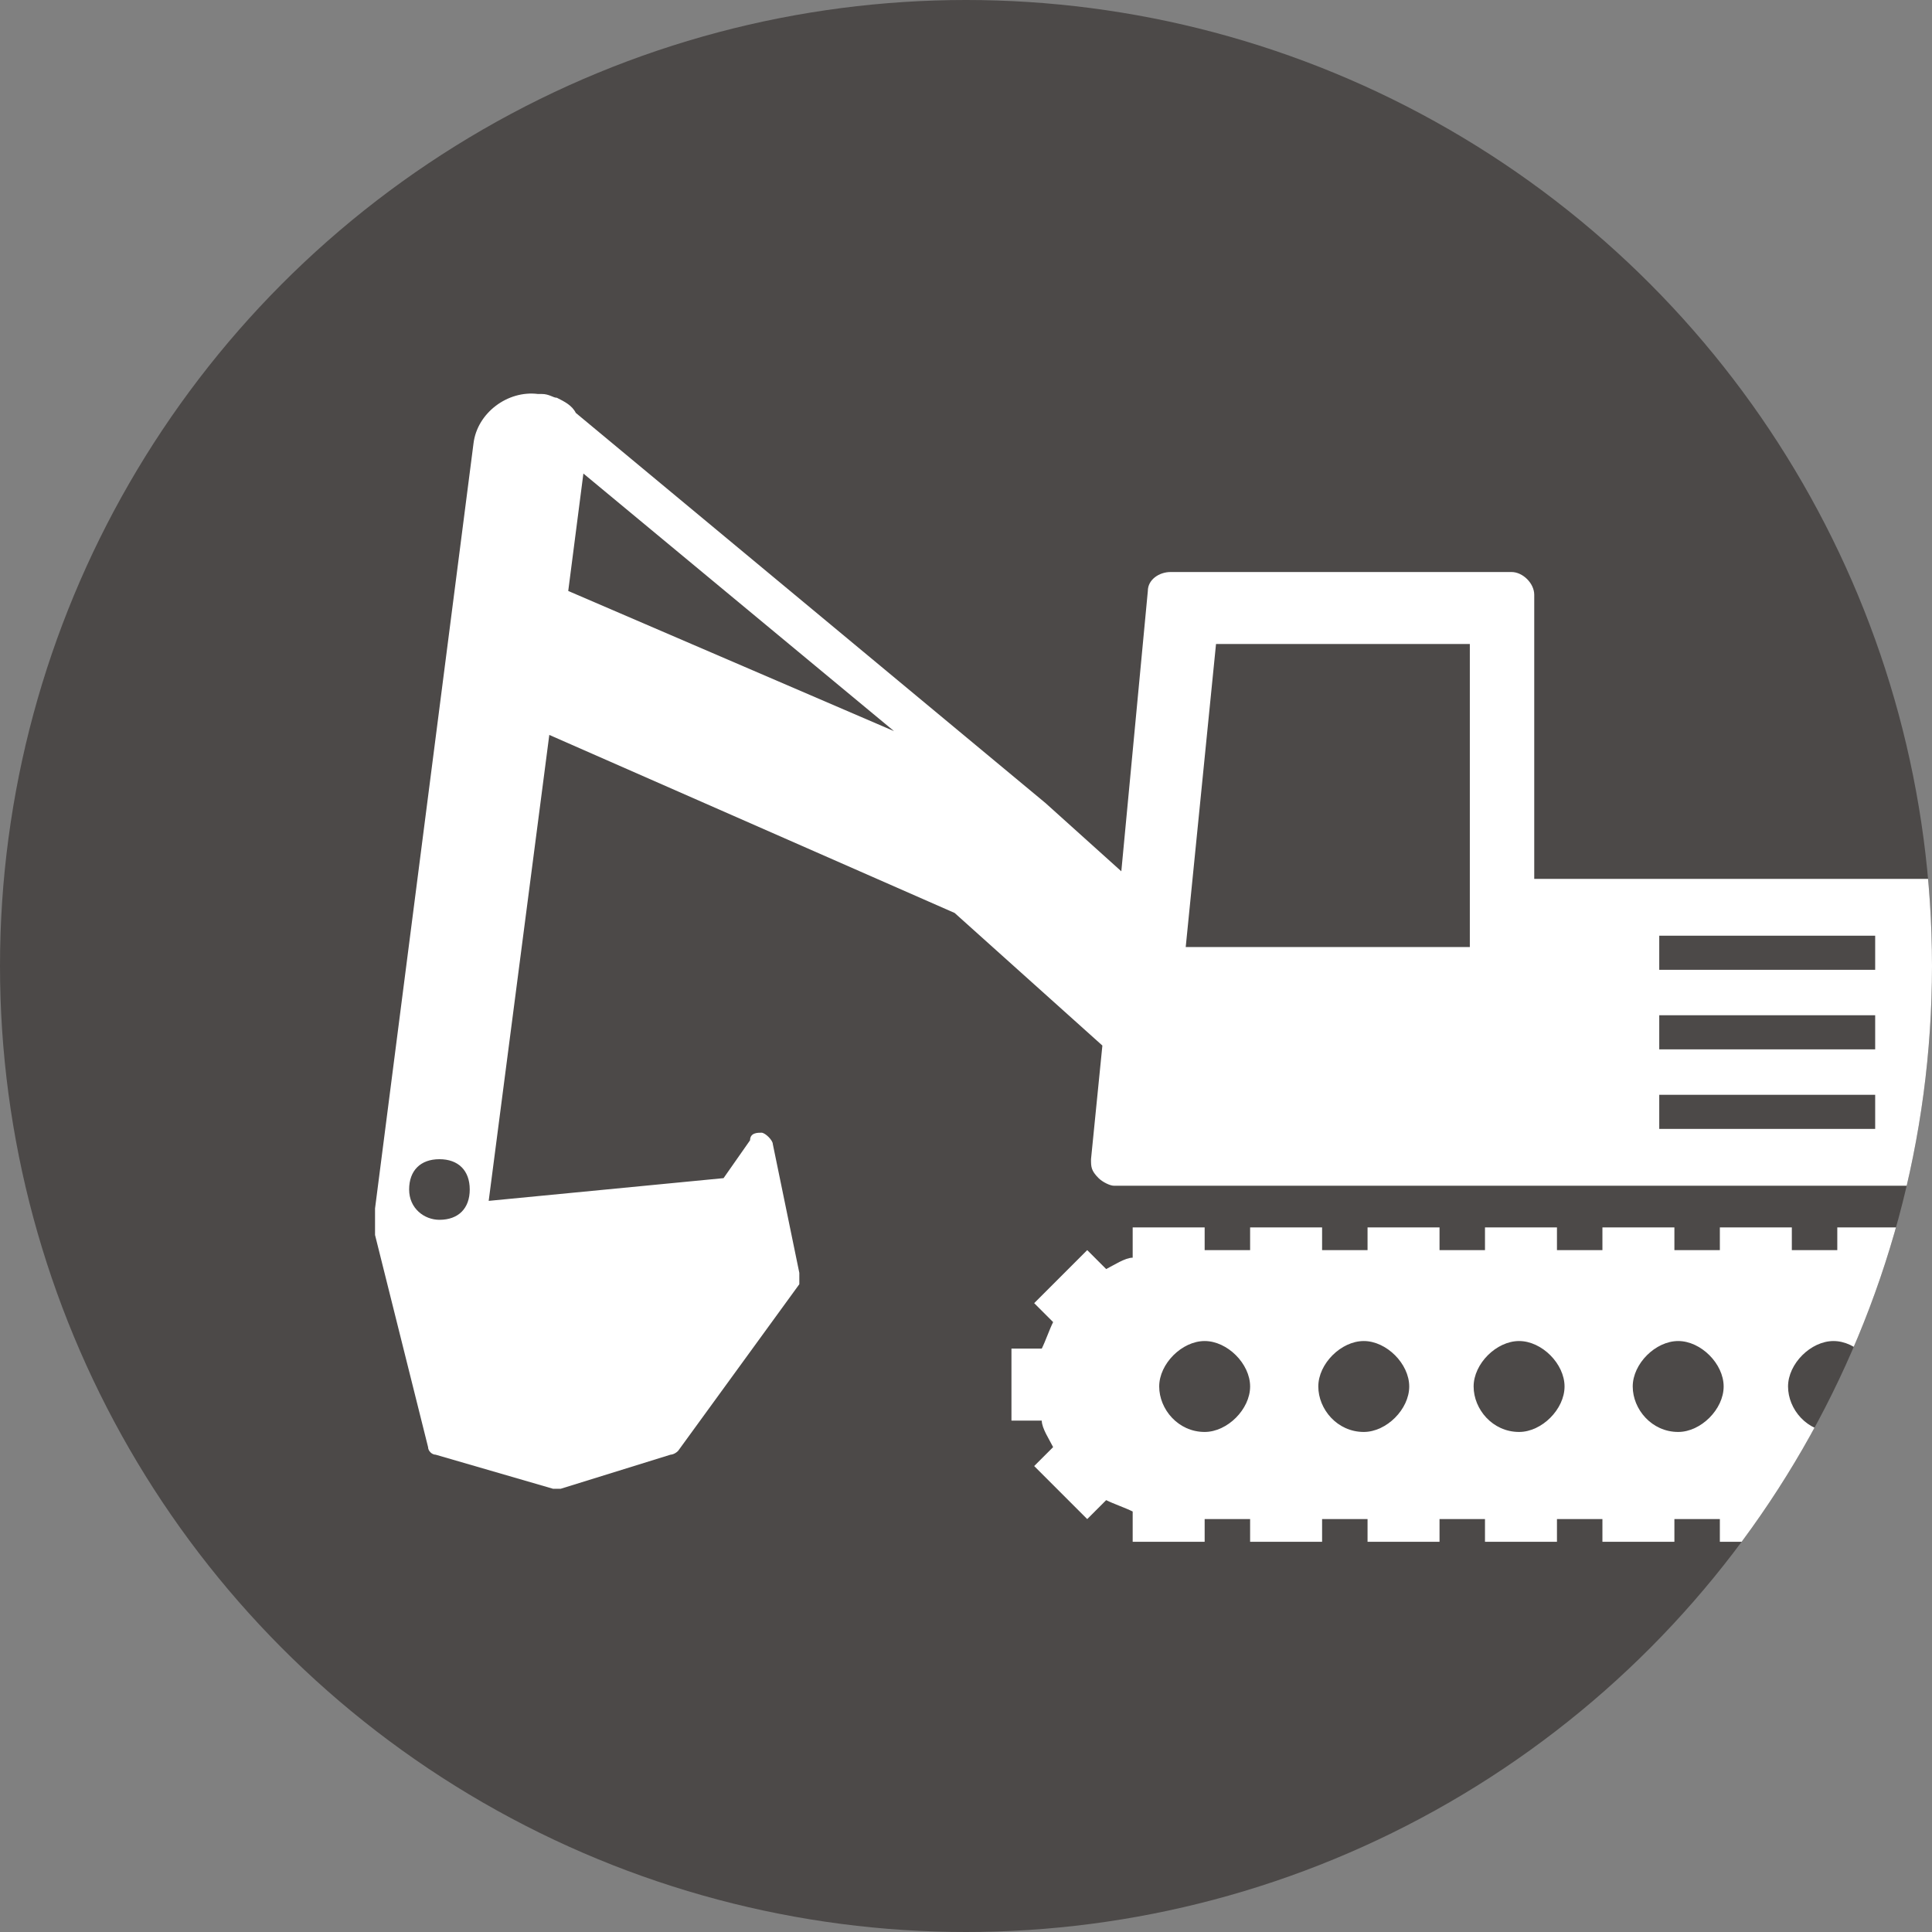
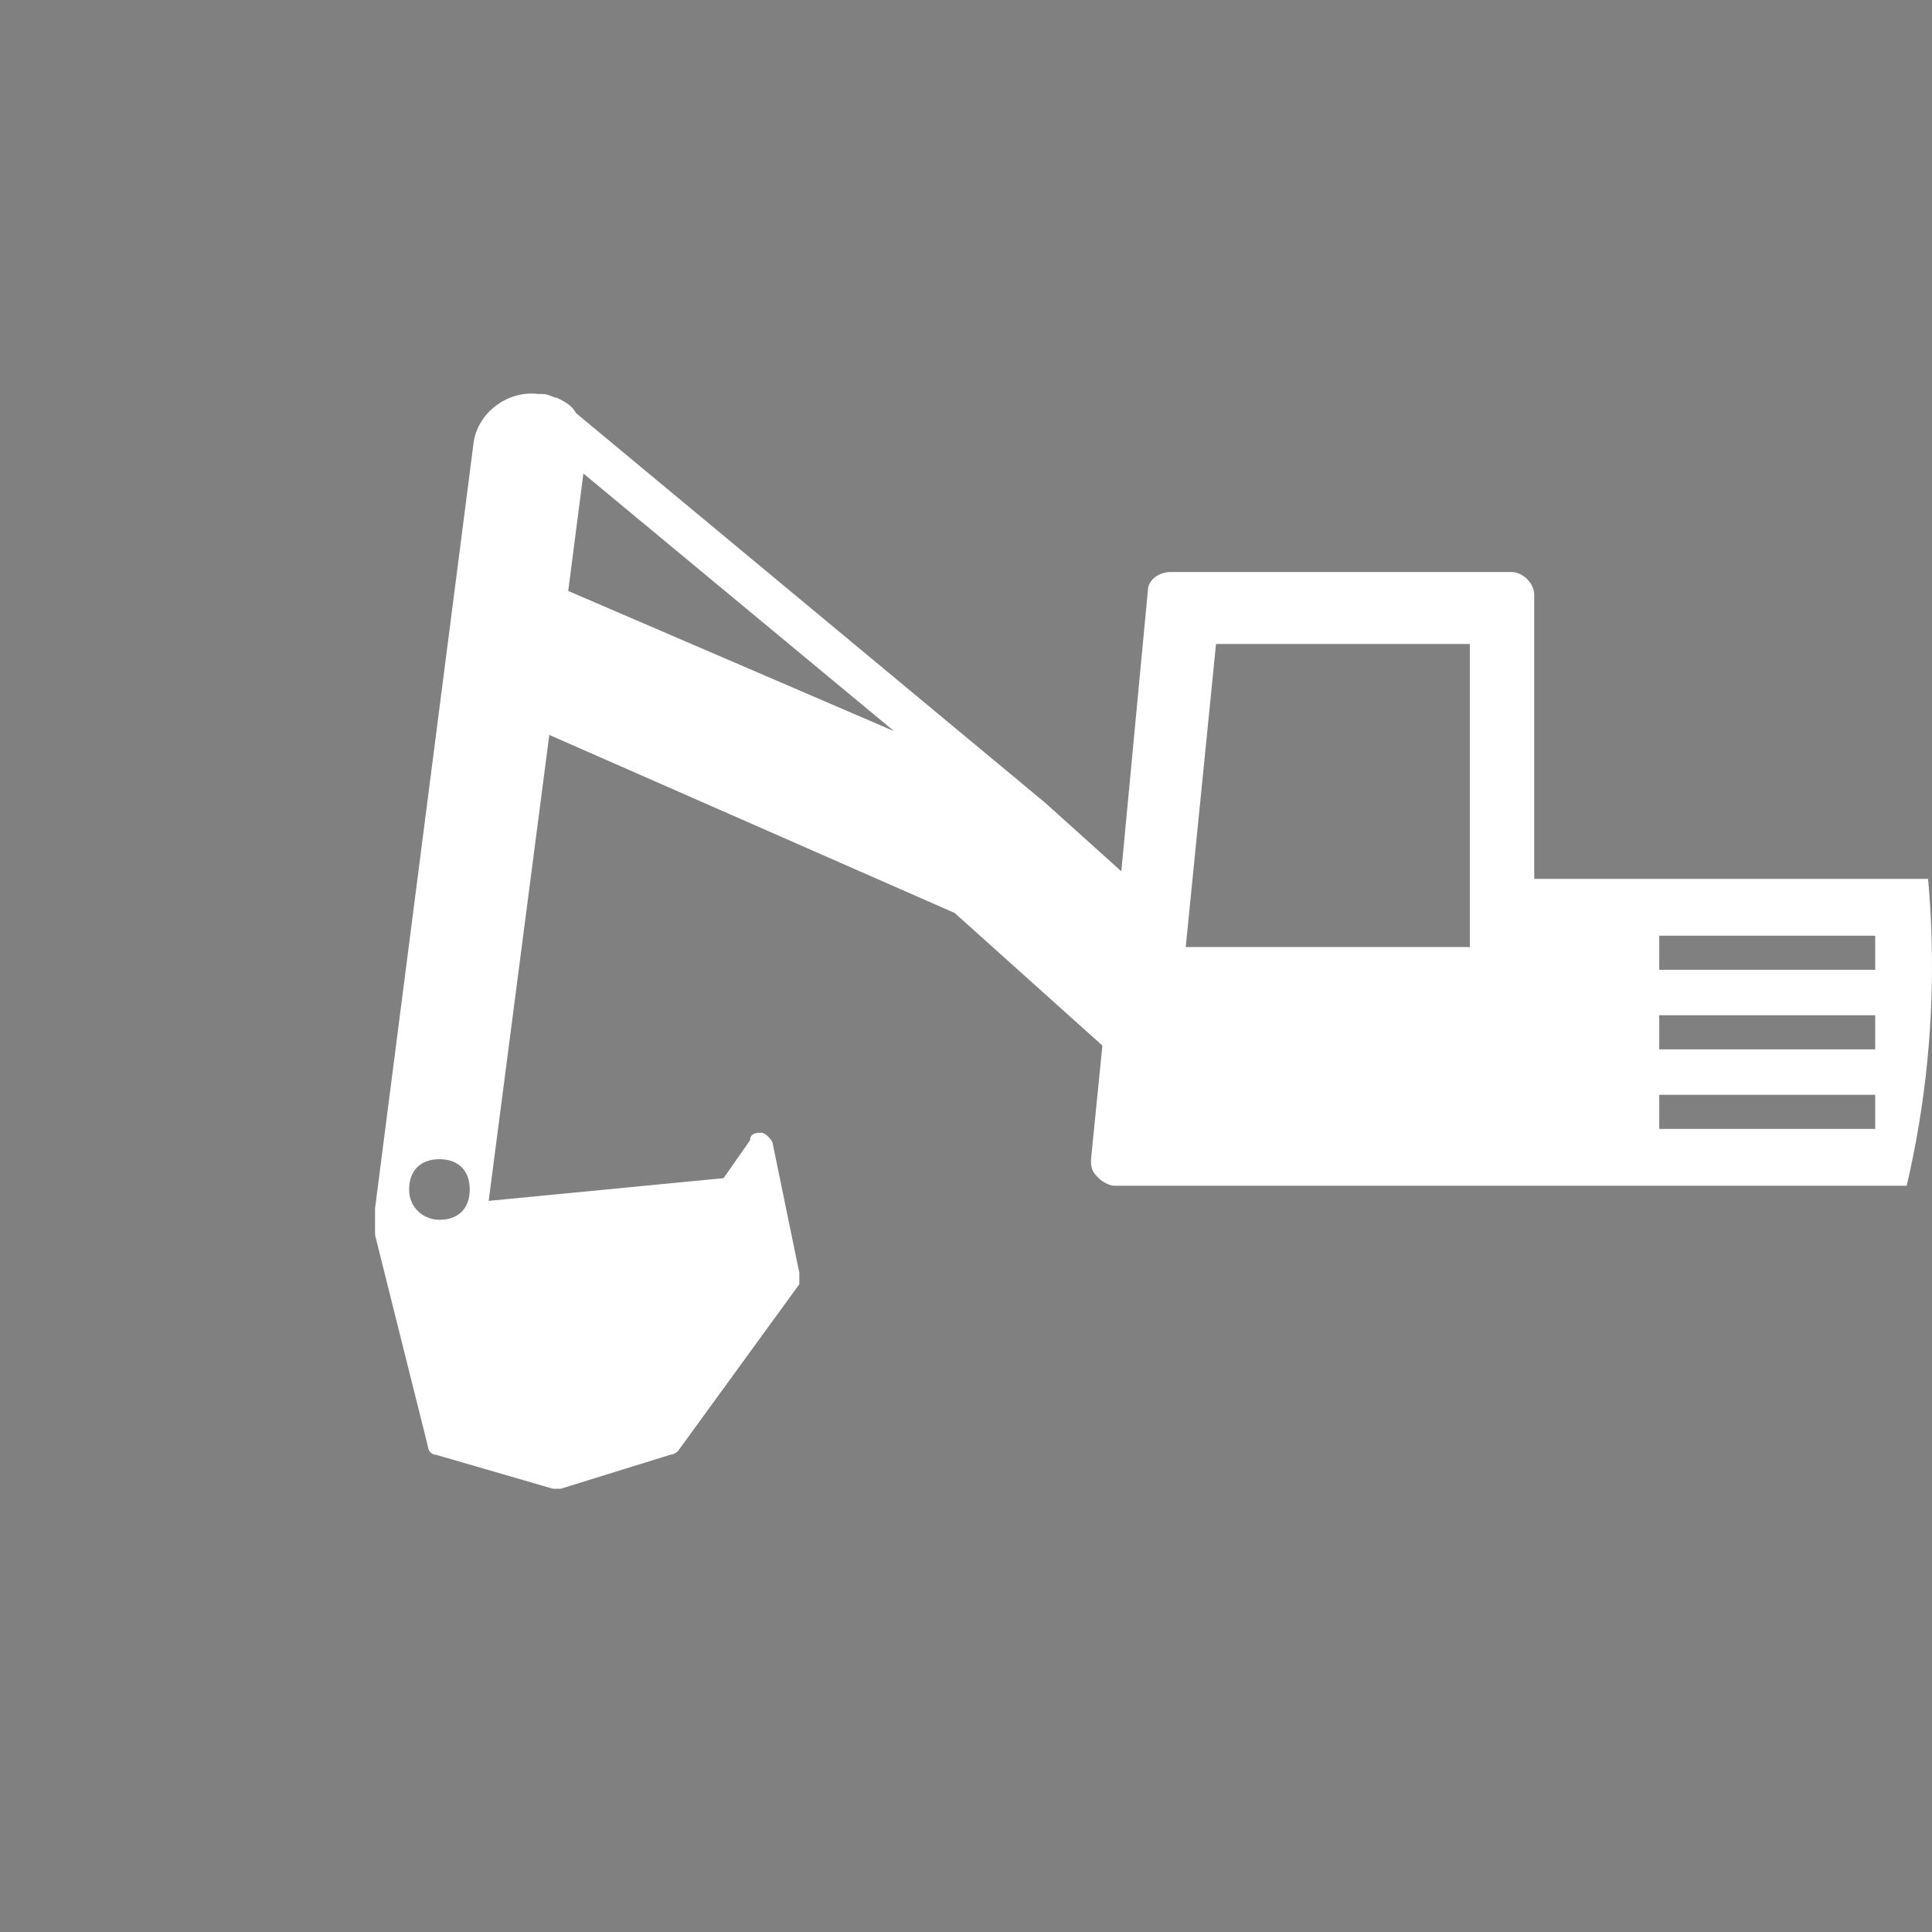
<svg xmlns="http://www.w3.org/2000/svg" id="_レイヤー_1" data-name="レイヤー_1" version="1.1" viewBox="0 0 51 51">
  <rect x="0" y="0" width="51" height="51" fill="#808080" stroke="none" />
  <defs>
    <style>
      .st0 {
        fill: #4c4948;
      }

      .st1 {
        fill: #fff;
      }

      .st2 {
        fill: none;
      }

      .st3 {
        clip-path: url(#clippath);
      }
    </style>
    <clipPath id="clippath">
      <circle class="st2" cx="25.5" cy="25.5" r="25.5" />
    </clipPath>
  </defs>
-   <circle class="st0" cx="25.5" cy="25.5" r="25.5" />
  <g class="st3">
    <g>
-       <path class="st1" d="M52.8,37.5h.8v-1.9h-.8c0-.2-.2-.5-.3-.7l.5-.5-1.4-1.4-.5.5c-.2-.1-.5-.2-.7-.3v-.8h-1.9v.6h-1.2v-.6h-1.9v.6h-1.2v-.6h-1.9v.6h-1.2v-.6h-1.9v.6h-1.2v-.6h-1.9v.6h-1.2v-.6h-1.9v.6h-1.2v-.6h-1.9v.8c-.2,0-.5.2-.7.3l-.5-.5-1.4,1.4.5.5c-.1.2-.2.5-.3.7h-.8v1.9h.8c0,.2.2.5.3.7l-.5.5,1.4,1.4.5-.5c.2.1.5.2.7.3v.8h1.9v-.6h1.2v.6h1.9v-.6h1.2v.6h1.9v-.6h1.2v.6h1.9v-.6h1.2v.6h1.9v-.6h1.2v.6h1.9v-.6h1.2v.6h1.9v-.8c.2,0,.5-.2.7-.3l.5.5,1.4-1.4-.5-.5c.1-.2.2-.5.3-.7ZM31.8,37.8c-.7,0-1.2-.6-1.2-1.2s.6-1.2,1.2-1.2,1.2.6,1.2,1.2-.6,1.2-1.2,1.2ZM36,37.8c-.7,0-1.2-.6-1.2-1.2s.6-1.2,1.2-1.2,1.2.6,1.2,1.2-.6,1.2-1.2,1.2ZM40.1,37.8c-.7,0-1.2-.6-1.2-1.2s.6-1.2,1.2-1.2,1.2.6,1.2,1.2-.6,1.2-1.2,1.2ZM44.3,37.8c-.7,0-1.2-.6-1.2-1.2s.6-1.2,1.2-1.2,1.2.6,1.2,1.2-.6,1.2-1.2,1.2ZM48.4,37.8c-.7,0-1.2-.6-1.2-1.2s.6-1.2,1.2-1.2,1.2.6,1.2,1.2-.6,1.2-1.2,1.2Z" />
      <path class="st1" d="M51,23.2h-10.5v-7.5c0-.3-.3-.6-.6-.6h-9c-.3,0-.6.2-.6.5l-.7,7.4-2-1.8s0,0,0,0l-12.4-10.3c-.1-.2-.3-.3-.5-.4h0c-.1,0-.2-.1-.4-.1,0,0,0,0-.1,0-.8-.1-1.6.5-1.7,1.3l-2.6,20.2c0,0,0,.2,0,.3,0,0,0,0,0,0,0,.1,0,.3,0,.4l1.4,5.6c0,.1.1.2.2.2l3.1.9s0,0,.1,0,0,0,.1,0l2.9-.9c0,0,.1,0,.2-.1l3.2-4.4c0,0,0-.2,0-.3l-.7-3.4c0-.1-.2-.3-.3-.3,0,0,0,0,0,0-.1,0-.3,0-.3.2l-.7,1-6.2.6,1.6-12.3,10.7,4.7,3.9,3.5-.3,3c0,.2,0,.3.2.5.1.1.3.2.4.2h21.6c.3,0,.6-.3.6-.6v-7c0-.3-.3-.6-.6-.6ZM11.6,32.2c-.4,0-.8-.3-.8-.8s.3-.8.8-.8.8.3.8.8-.3.8-.8.8ZM15,15.6s0,0,0,0l.4-3.1,8.2,6.8-8.6-3.7ZM38.8,25h-7.5l.8-8h6.7v8ZM49.5,29.8h-5.7v-.9h5.7v.9ZM49.5,27.7h-5.7v-.9h5.7v.9ZM49.5,25.6h-5.7v-.9h5.7v.9Z" />
    </g>
  </g>
</svg>